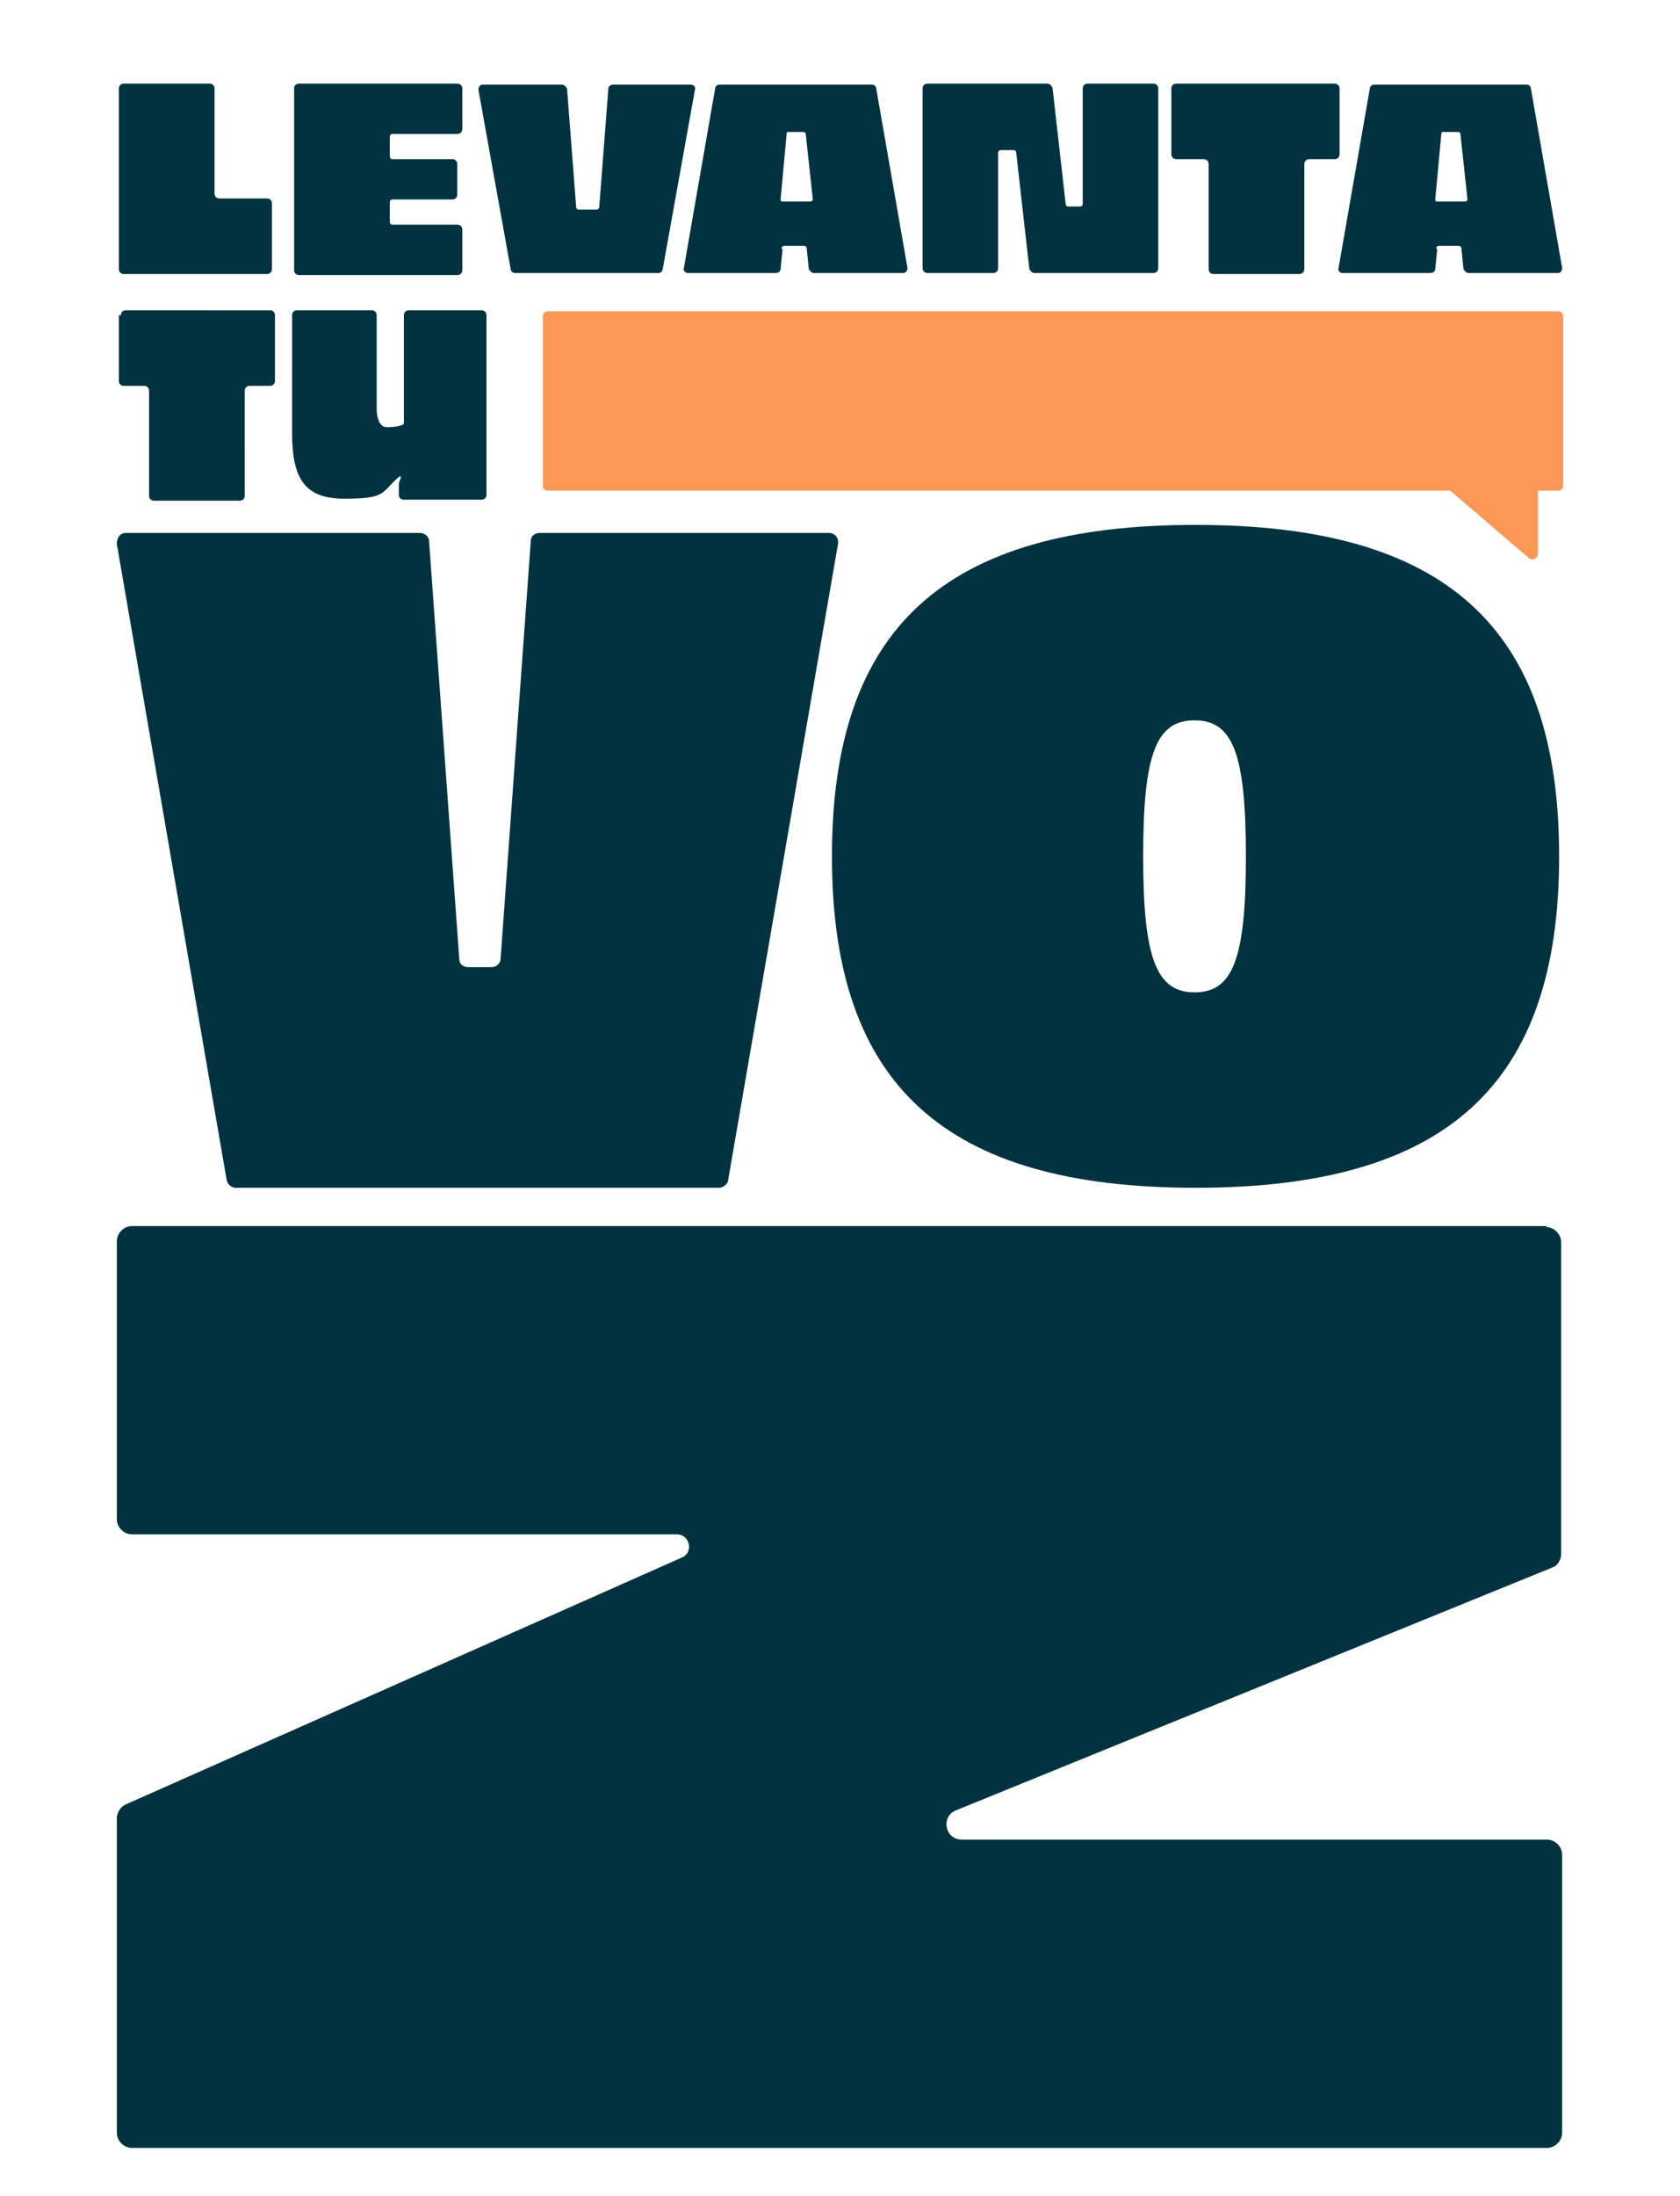
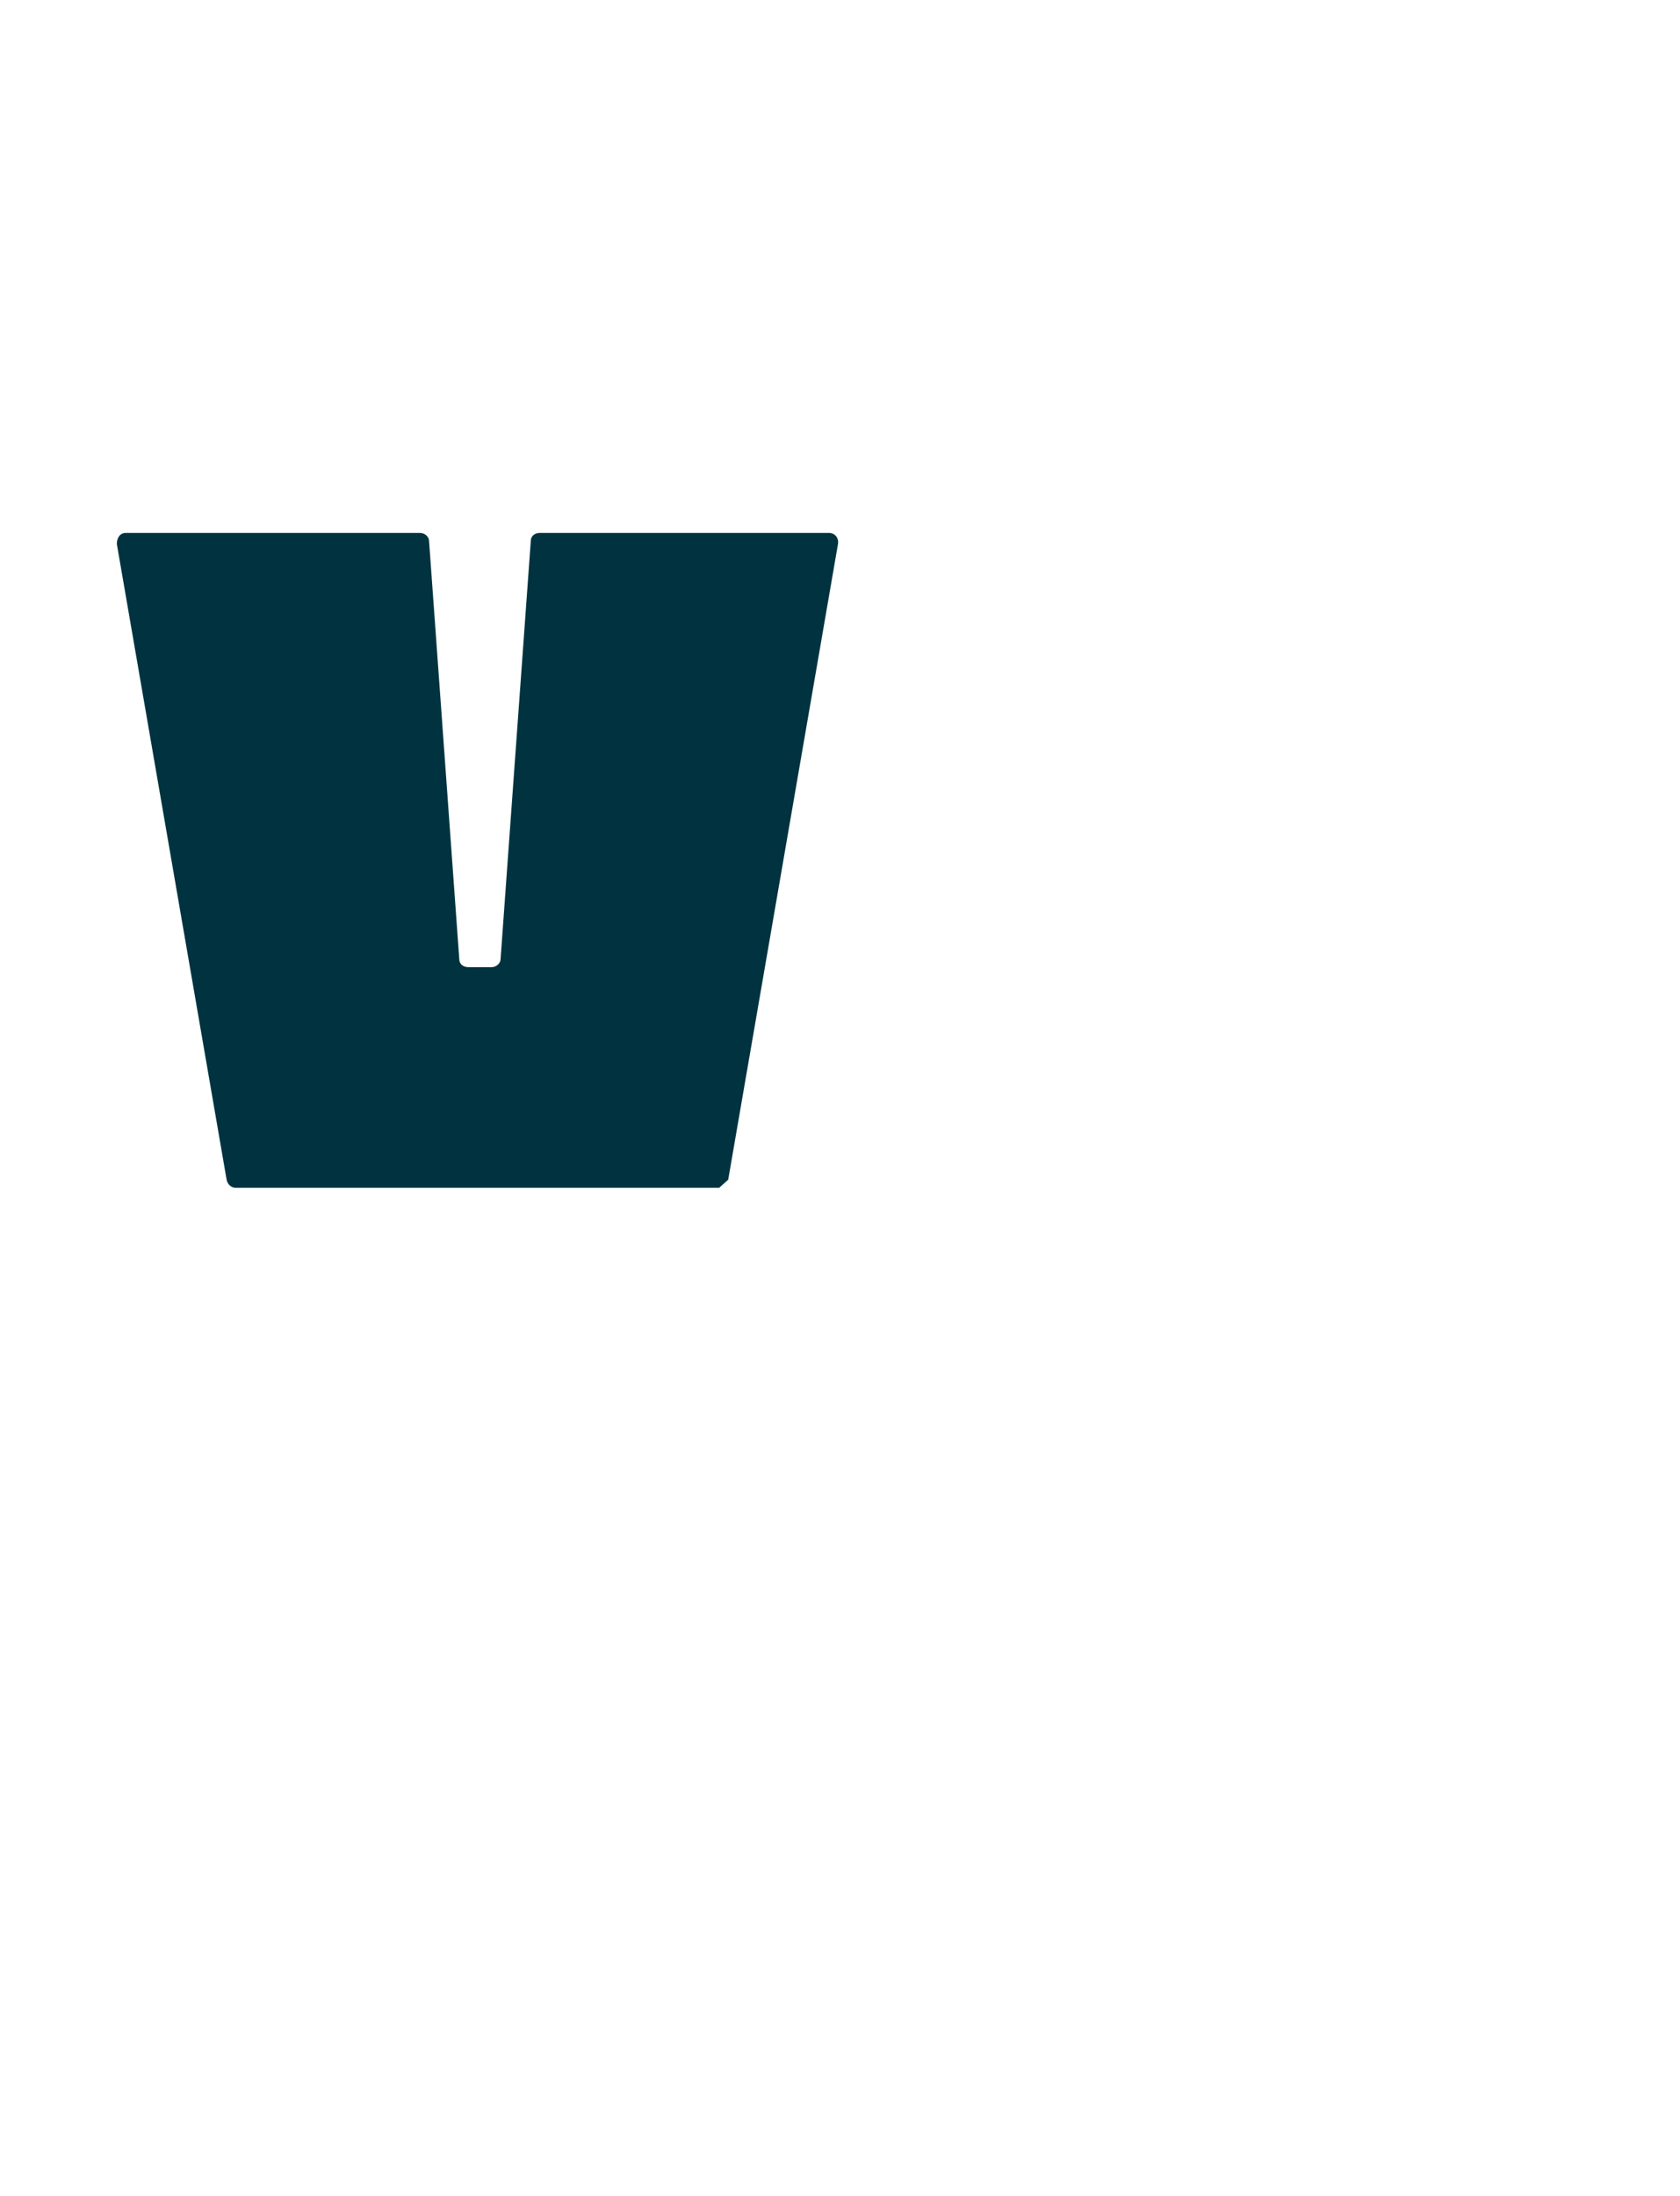
<svg xmlns="http://www.w3.org/2000/svg" id="Layer_1" data-name="Layer 1" version="1.1" viewBox="0 0 166.8 218">
  <defs>
    <style>.cls-2{stroke-width:0;fill:#00333f}</style>
  </defs>
-   <path class="cls-2" d="M40.6 30.8c-.3 0-.5.2-.5.5v10.6c0 .3-.2.3-.2.3s-.5.2-1.5.2-1-1.7-1-1.7v-9.4c0-.3-.2-.5-.5-.5h-7.4c-.3 0-.5.2-.5.5V43c0 4.7 1.4 6.5 5.2 6.5s3.7-.5 4.9-1.7.5 0 .5.2v1.1c0 .3.2.5.5.5h7.7c.3 0 .5-.2.5-.5V31.3c0-.3-.2-.5-.5-.5h-7.4Zm-28.8.5v6.5c0 .3.2.5.5.5h2c.3 0 .5.2.5.5v10.4c0 .3.2.5.5.5h8.5c.3 0 .5-.2.5-.5V38.8c0-.3.2-.5.5-.5h2c.3 0 .5-.2.5-.5v-6.5c0-.3-.2-.5-.5-.5H12.5c-.3 0-.5.2-.5.5Zm10-11.6h4.7c.3 0 .5.2.5.5v6.5c0 .3-.2.5-.5.5H12.3c-.3 0-.5-.2-.5-.5V8.8c0-.3.2-.5.5-.5h8.5c.3 0 .5.2.5.5v10.4c0 .3.2.5.5.5Zm23.6-6.4H39c-.2 0-.3.1-.3.3v1.9c0 .2.1.3.3.3h5.9c.3 0 .5.2.5.5v3c0 .3-.2.5-.5.5H39c-.2 0-.3.1-.3.3V22c0 .2.1.3.3.3h6.4c.3 0 .5.2.5.5v4c0 .3-.2.5-.5.5H29.7c-.3 0-.5-.2-.5-.5v-18c0-.3.2-.5.5-.5h15.7c.3 0 .5.2.5.5v4c0 .3-.2.5-.5.5Zm19.8 13.8H51.1c-.2 0-.4-.2-.4-.4L47.5 8.9c0-.3.2-.5.4-.5h7.9c.2 0 .4.2.5.4l.9 11.7c0 .2.1.3.3.3h1.7c.2 0 .3-.1.3-.3l.9-11.7c0-.2.2-.4.5-.4h7.7c.3 0 .5.3.4.5l-3.2 17.8c0 .2-.2.4-.4.4Zm12.5-2.4-.2 2c0 .2-.2.4-.5.4h-8.7c-.3 0-.5-.3-.4-.5L71 8.8c0-.2.2-.4.4-.4h15.2c.2 0 .4.2.4.4l3.1 17.8c0 .3-.2.5-.4.5h-8.9c-.2 0-.4-.2-.5-.4l-.2-2c0-.2-.1-.3-.3-.3h-1.9c-.2 0-.3.1-.3.3Zm2-11.6h-1.4c-.1 0-.2 0-.2.2l-.6 6.5c0 .1 0 .2.2.2h2.8c.1 0 .2-.1.2-.2l-.7-6.5c0-.1-.1-.2-.2-.2Zm63 11.6-.2 2c0 .2-.2.4-.5.4h-8.7c-.3 0-.5-.3-.4-.5L136 8.8c0-.2.2-.4.4-.4h15.2c.2 0 .4.2.4.4l3.1 17.8c0 .3-.2.5-.4.5h-8.9c-.2 0-.4-.2-.5-.4l-.2-2c0-.2-.1-.3-.3-.3h-1.9c-.2 0-.3.1-.3.3Zm2-11.6h-1.4c-.1 0-.2 0-.2.2l-.6 6.5c0 .1 0 .2.2.2h2.8c.1 0 .2-.1.2-.2l-.7-6.5c0-.1-.1-.2-.2-.2Zm-42.5 13.6-1.3-11.5c0-.2-.1-.3-.3-.3h-1.2c-.2 0-.3.1-.3.3v11.4c0 .3-.2.5-.5.5h-6.5c-.3 0-.5-.2-.5-.5V8.8c0-.3.2-.5.5-.5H104c.2 0 .4.2.5.4l1.3 11.5c0 .2.1.3.3.3h1.1c.2 0 .3-.1.3-.3V8.8c0-.3.2-.5.5-.5h6.5c.3 0 .5.2.5.5v17.8c0 .3-.2.5-.5.5h-11.8c-.2 0-.4-.2-.5-.4Zm30.5-10.9H130c-.3 0-.5.2-.5.5v10.4c0 .3-.2.5-.5.5h-8.5c-.3 0-.5-.2-.5-.5V16.3c0-.3-.2-.5-.5-.5h-2.7c-.3 0-.5-.2-.5-.5V8.8c0-.3.2-.5.5-.5h15.7c.3 0 .5.2.5.5v6.5c0 .3-.2.5-.5.5ZM154.8 85c0 22.7-11.2 32.9-36.1 32.9S82.6 107.7 82.6 85s11.2-32.9 36.1-32.9 36.1 10.2 36.1 32.9Zm-41.3 0c0 10.1 1.3 13.5 5.1 13.5s5.1-3.3 5.1-13.5-1.3-13.5-5.1-13.5-5.1 3.3-5.1 13.5Zm40.1 36.7H13.1c-.8 0-1.5.7-1.5 1.5v27.6c0 .8.7 1.5 1.5 1.5h54.1c1.3 0 1.7 1.8.5 2.3l-55.2 24.5c-.5.2-.9.8-.9 1.4v31.2c0 .8.7 1.5 1.5 1.5h140.5c.8 0 1.5-.7 1.5-1.5v-27.6c0-.8-.7-1.5-1.5-1.5H95.5c-1.7 0-2.1-2.3-.6-2.9l59.2-24.1c.6-.2.9-.8.9-1.4v-30.9c0-.8-.7-1.5-1.5-1.5Z" />
-   <path d="M53.9 31.4v16.8c0 .3.2.5.5.5h89.4c.1 0 .2 0 .3.1l7.7 6.6c.3.3.9 0 .9-.4v-6.3h2c.3 0 .5-.2.5-.5V31.4c0-.3-.2-.5-.5-.5H54.4c-.3 0-.5.2-.5.5Z" style="stroke-width:0;fill:#fc9855" />
-   <path class="cls-2" d="M71.4 117.9h-48c-.4 0-.8-.3-.9-.8L11.6 54c0-.6.3-1.1.9-1.1h29.2c.5 0 .9.4.9.8l3 41.5c0 .5.4.8.9.8h2.3c.5 0 .9-.4.9-.8l3-41.5c0-.5.4-.8.9-.8h28.7c.6 0 1 .5.9 1.1l-10.9 63.1c0 .4-.5.8-.9.8Z" />
+   <path class="cls-2" d="M71.4 117.9h-48c-.4 0-.8-.3-.9-.8L11.6 54c0-.6.3-1.1.9-1.1h29.2c.5 0 .9.4.9.8l3 41.5c0 .5.4.8.9.8h2.3c.5 0 .9-.4.9-.8l3-41.5c0-.5.4-.8.9-.8h28.7c.6 0 1 .5.9 1.1l-10.9 63.1Z" />
</svg>